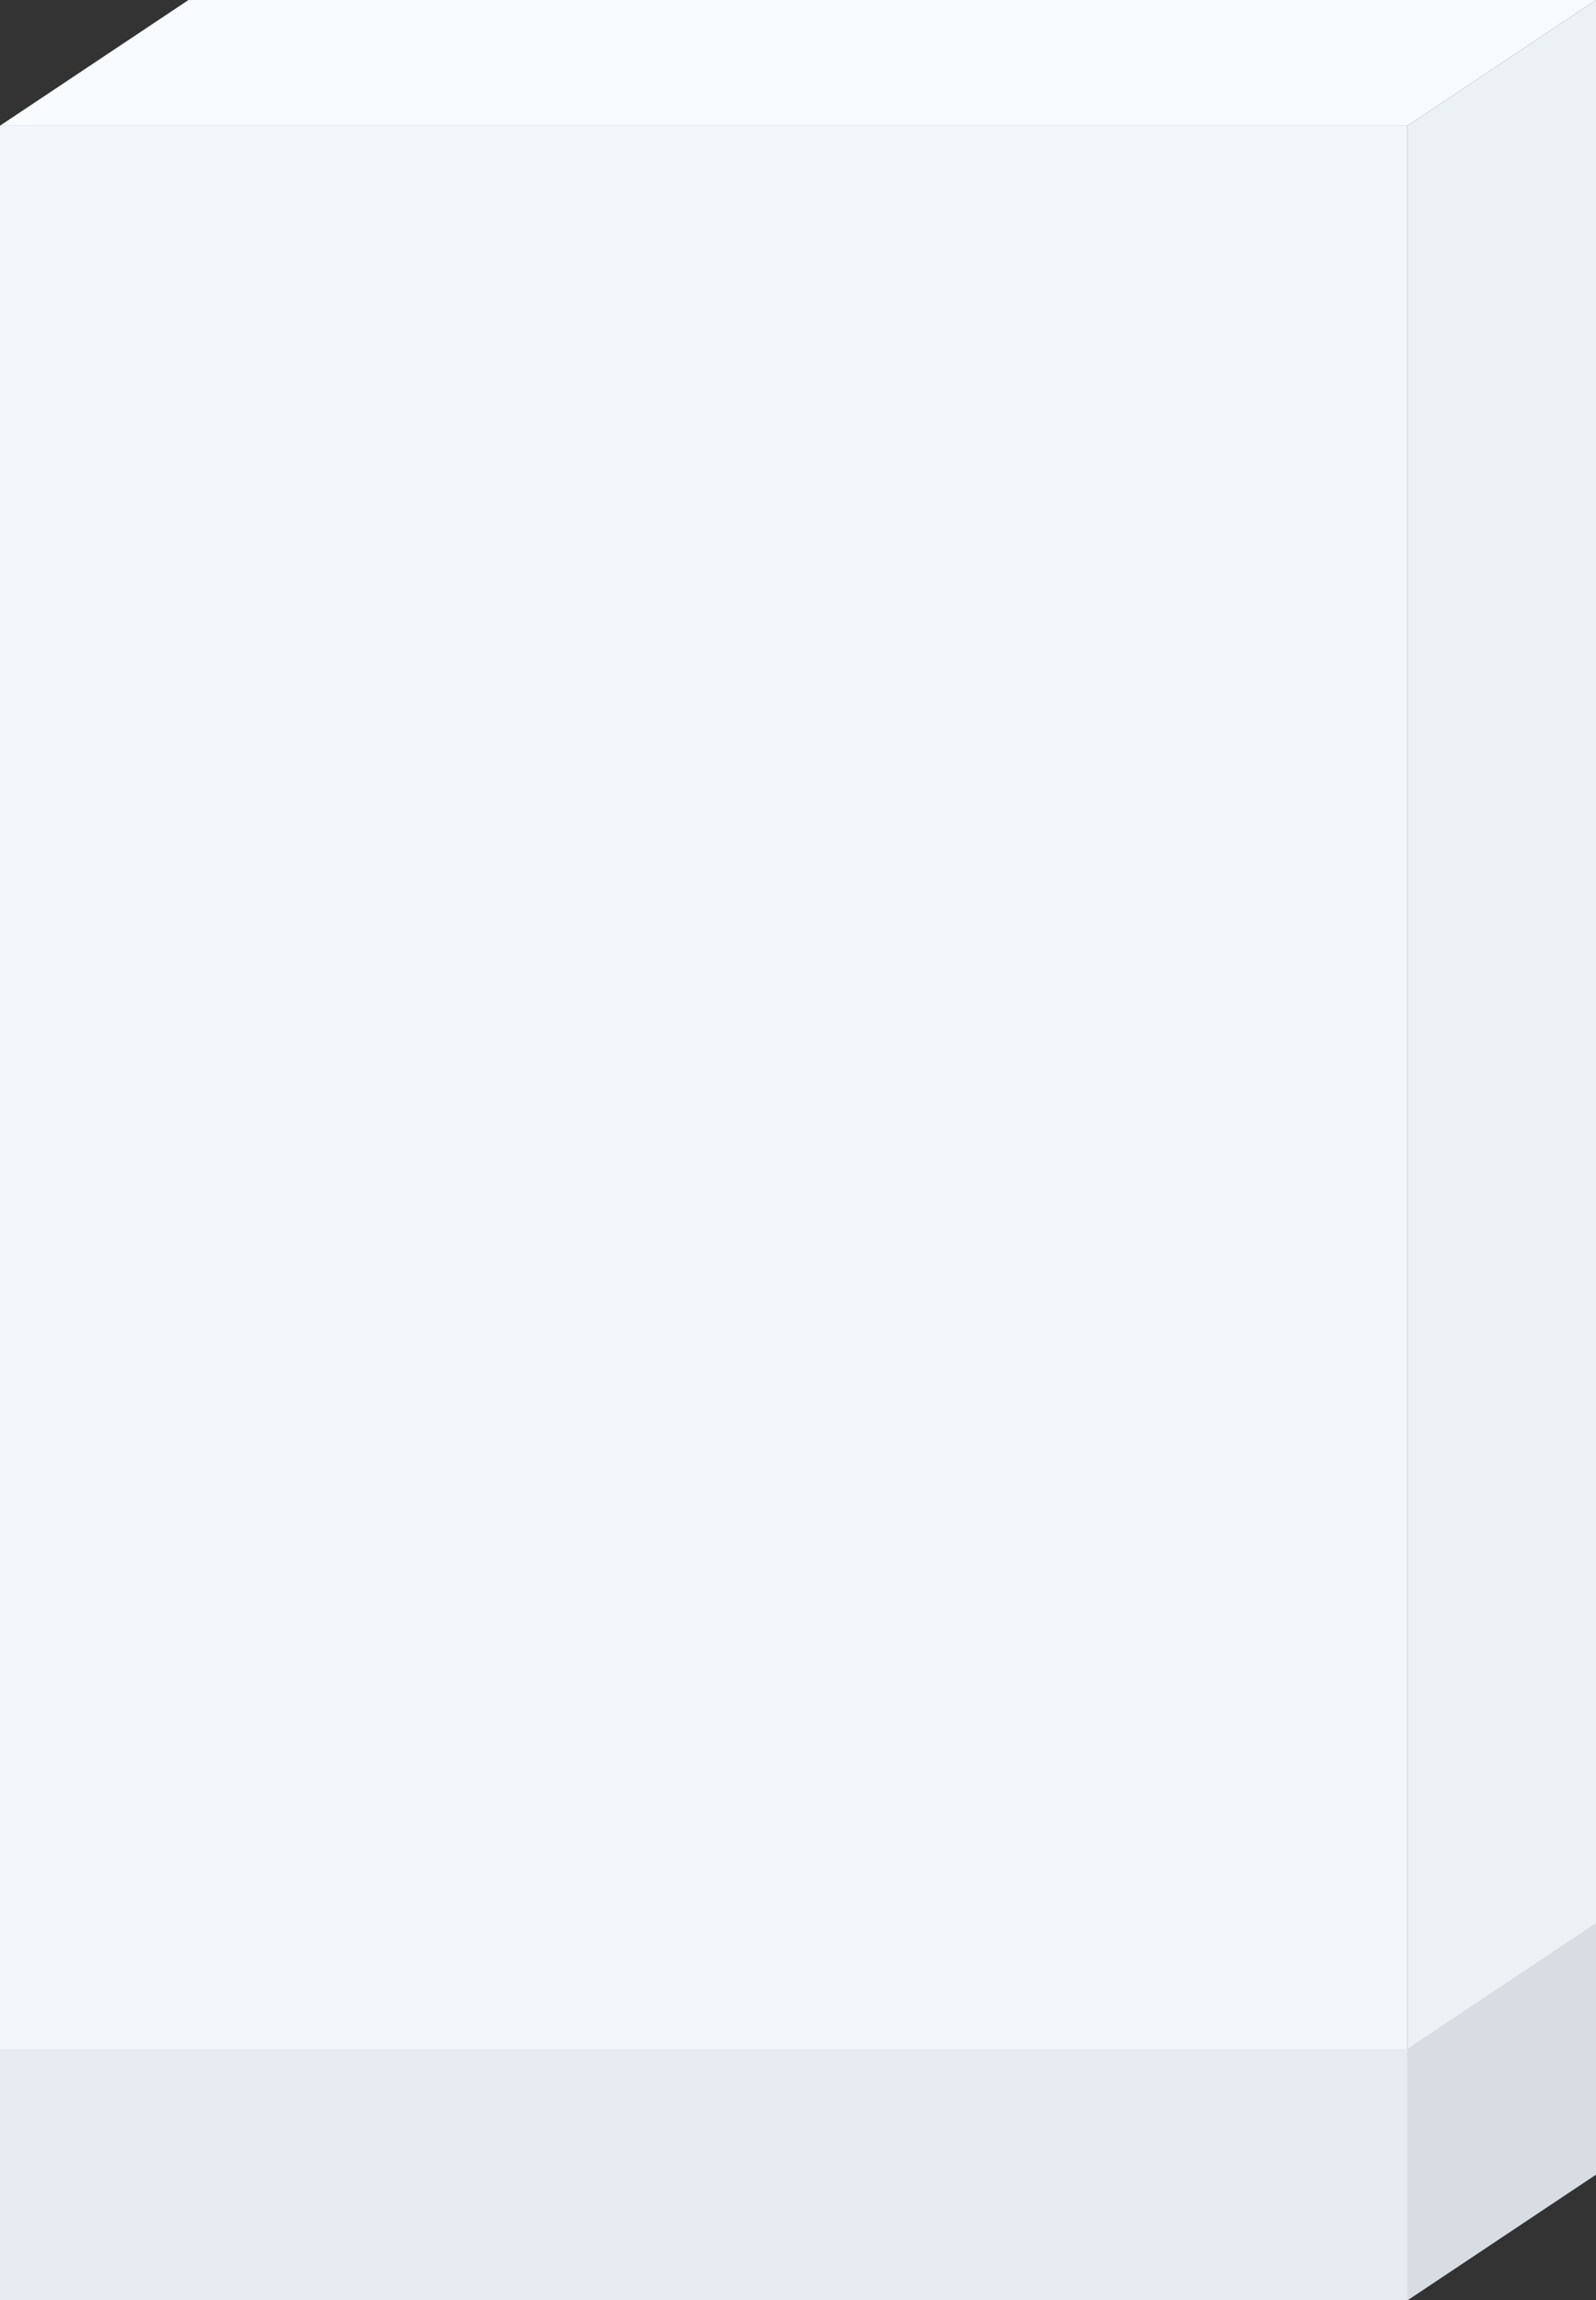
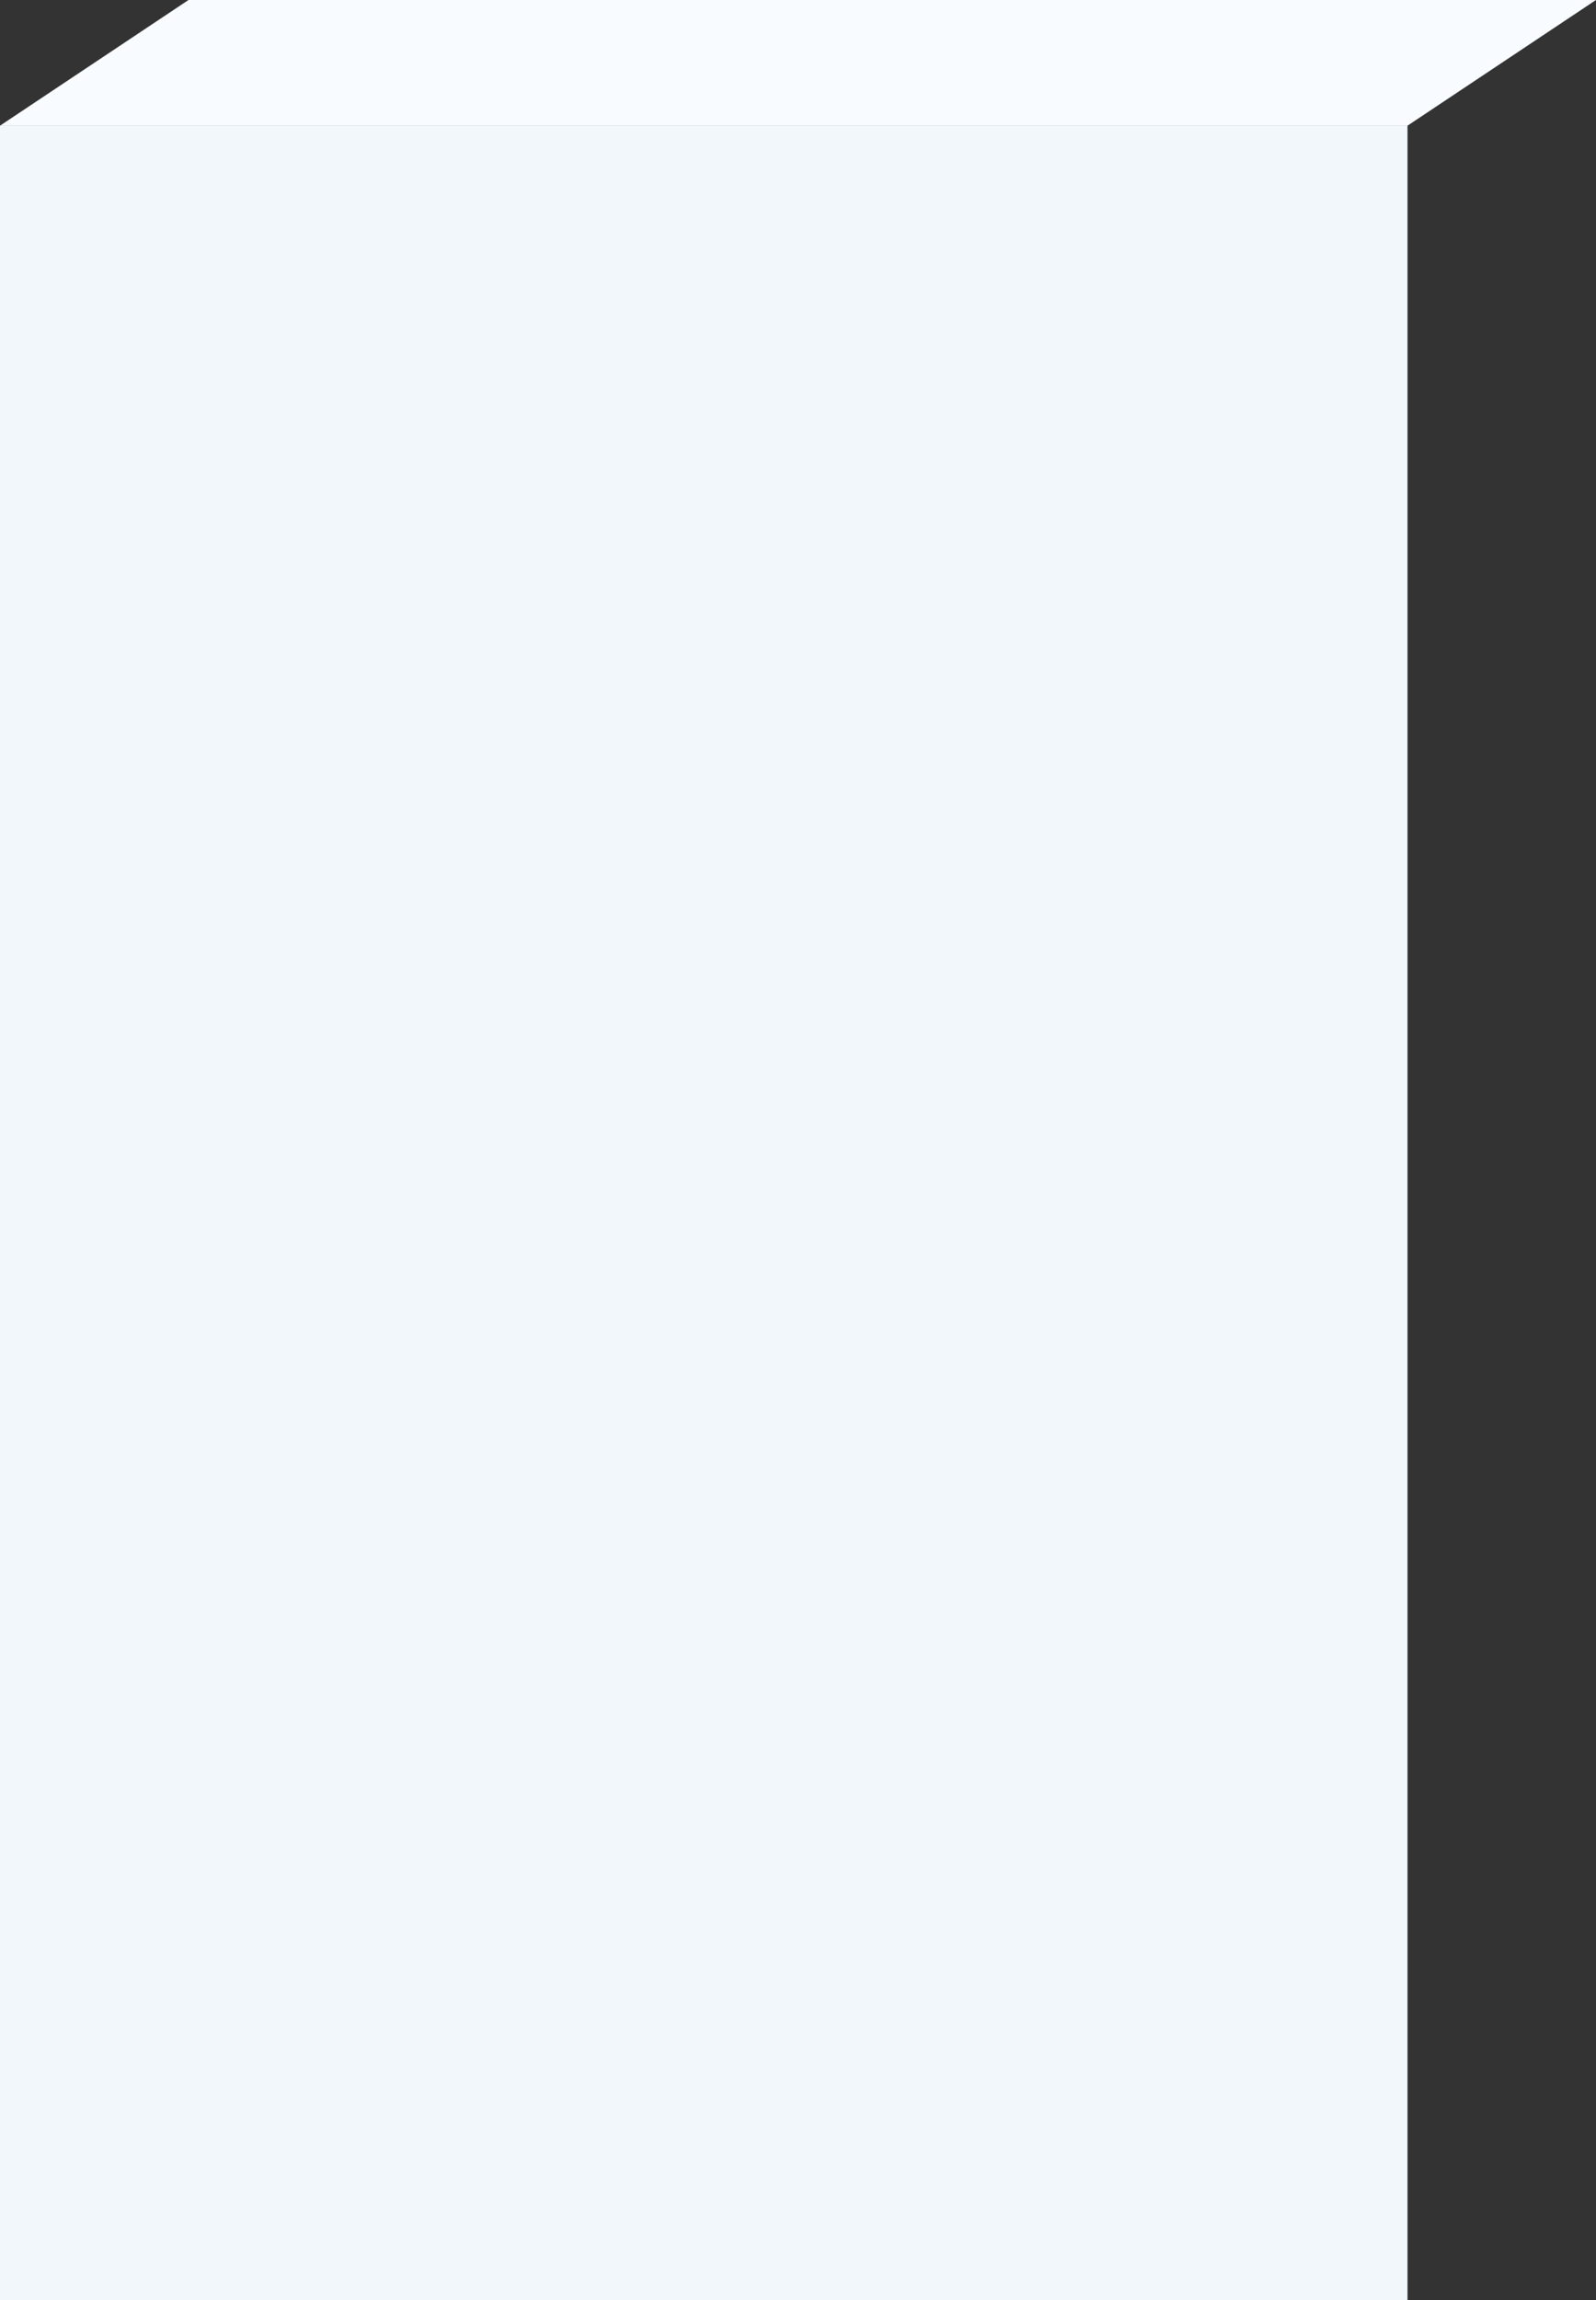
<svg xmlns="http://www.w3.org/2000/svg" width="254" height="366" viewBox="0 0 254 366" fill="none">
  <rect x="0" y="0" width="254" height="366" fill="#333333" stroke="none" />
  <rect y="20" width="224" height="346" fill="#F2F7FC" />
  <path d="M30 0H254L224 20H0L30 0Z" fill="#F8FBFF" />
-   <path d="M254 0V346L224 366V20L254 0Z" fill="#ECF1F5" />
-   <path d="M254 306V346L224 366V326L254 306Z" fill="#D7DDE2" />
-   <rect y="326" width="224" height="40" fill="#E6ECF2" />
</svg>